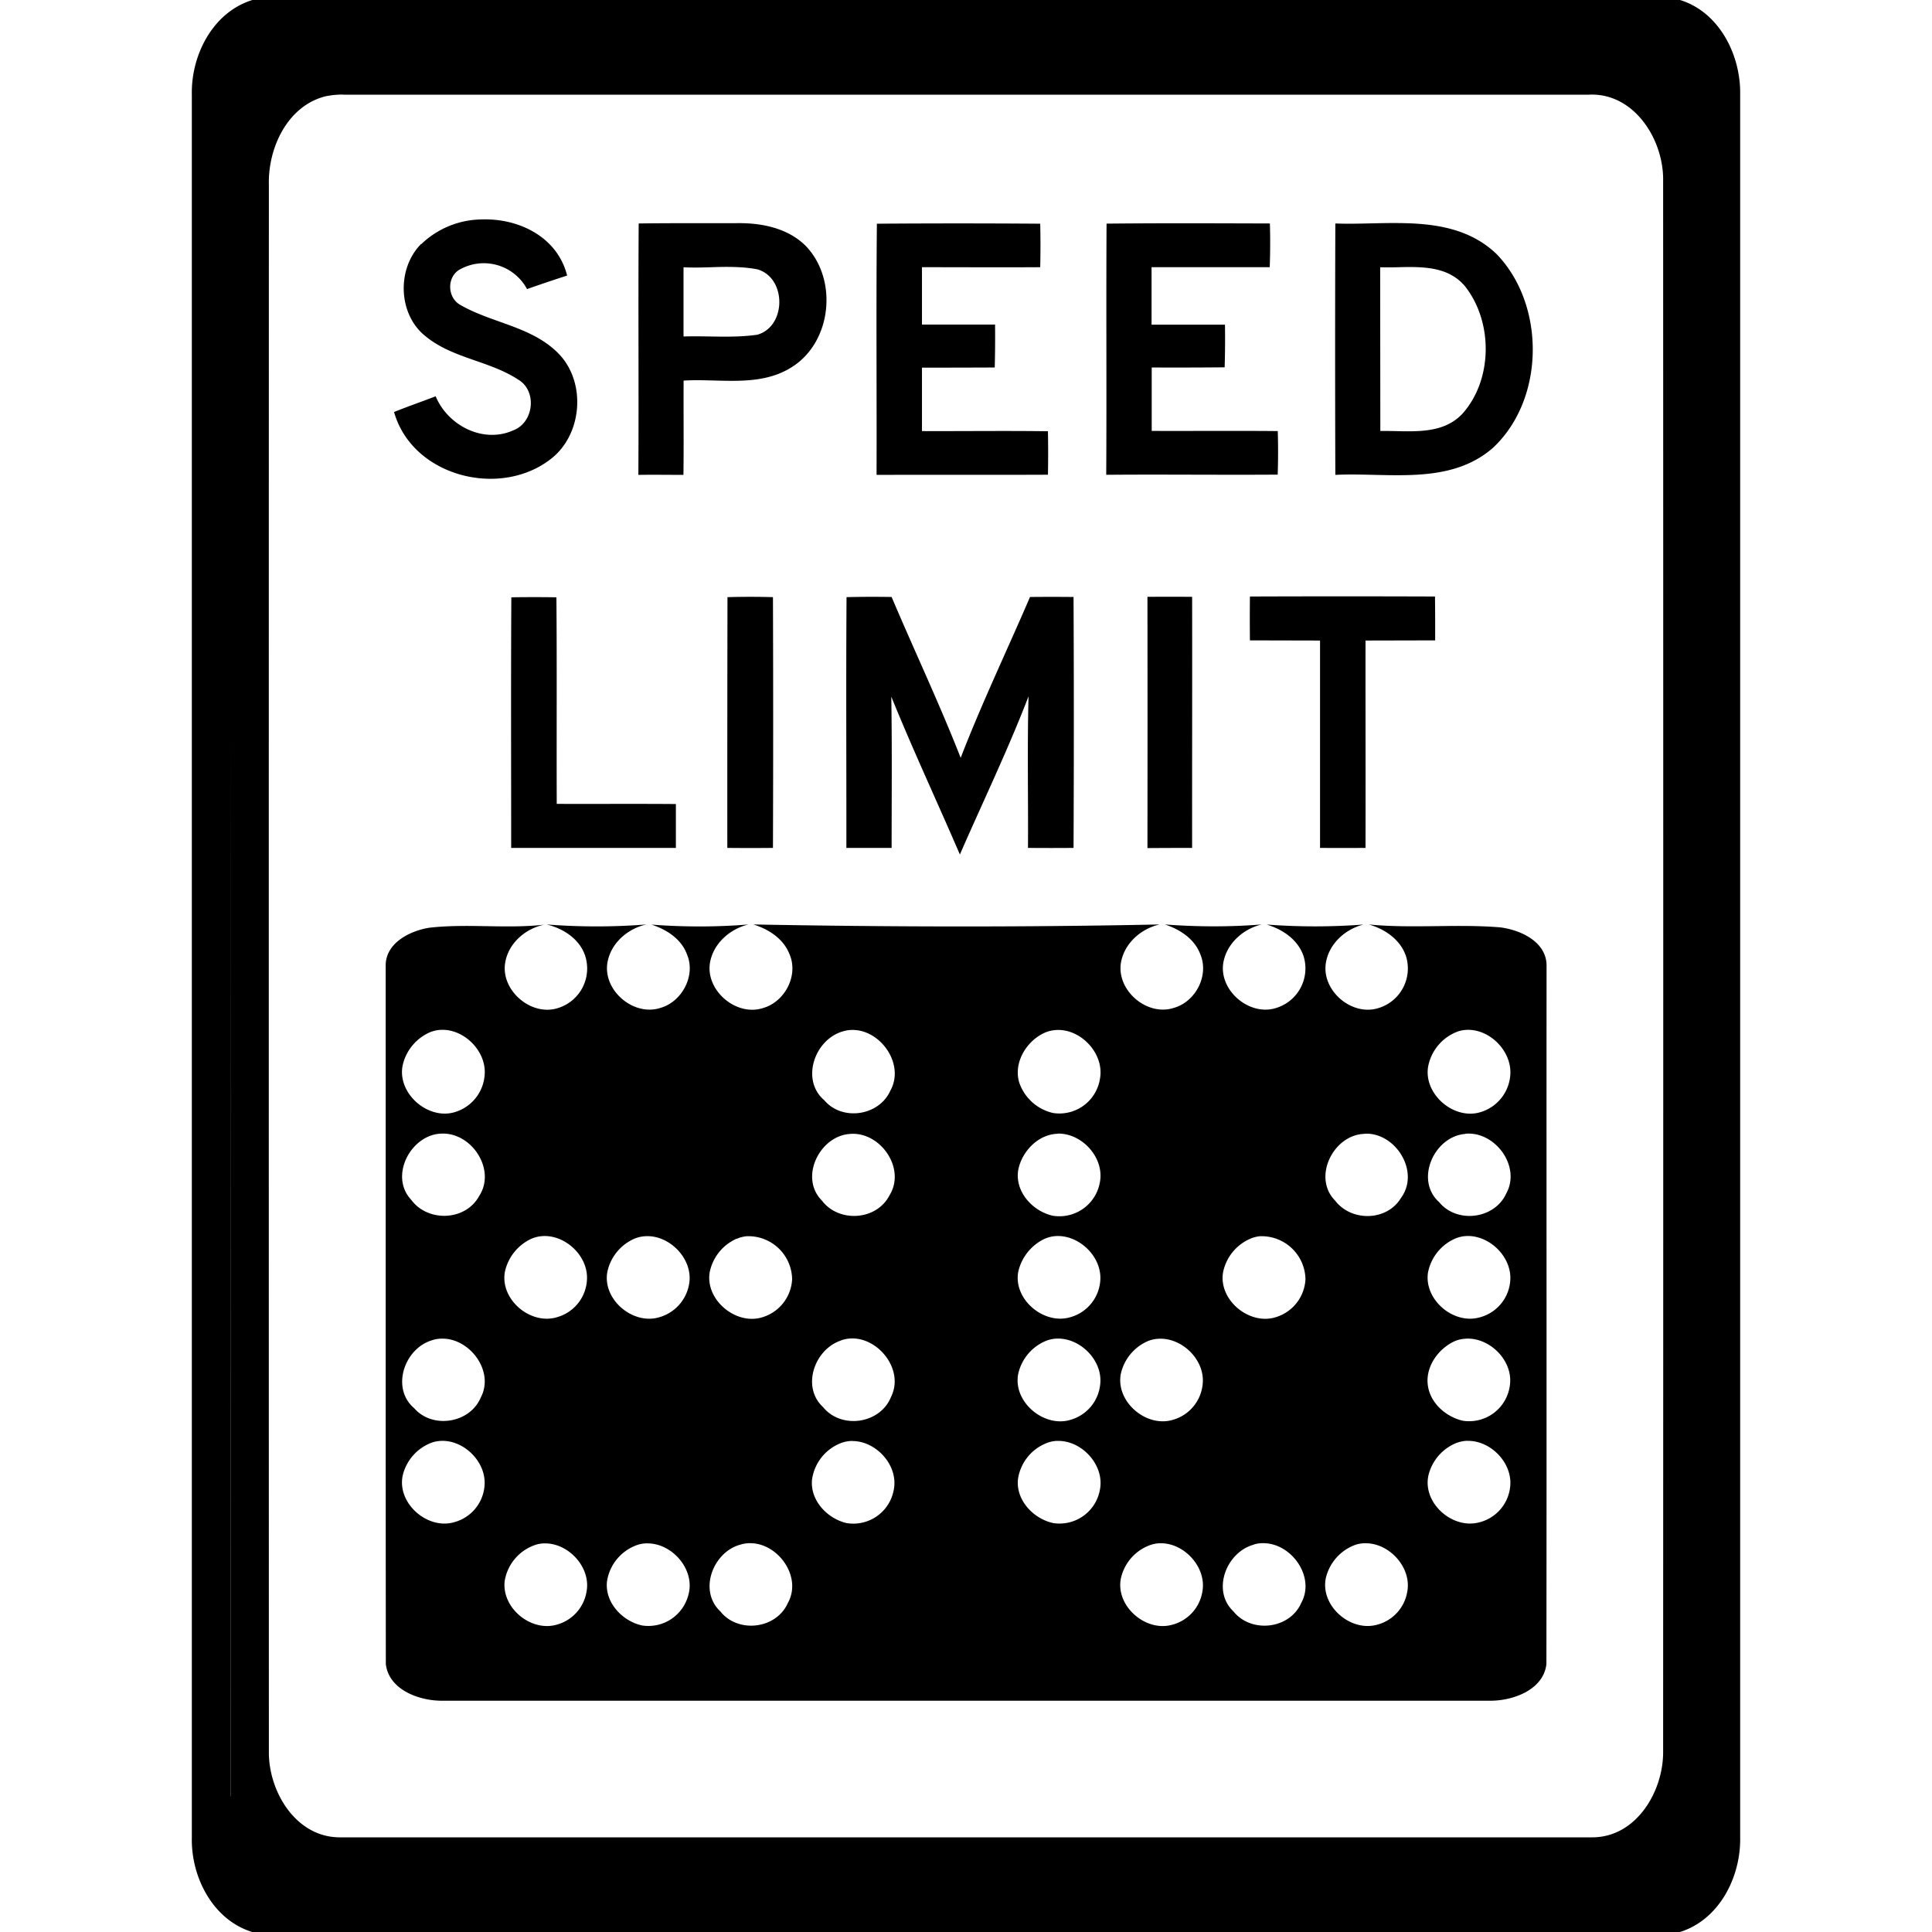
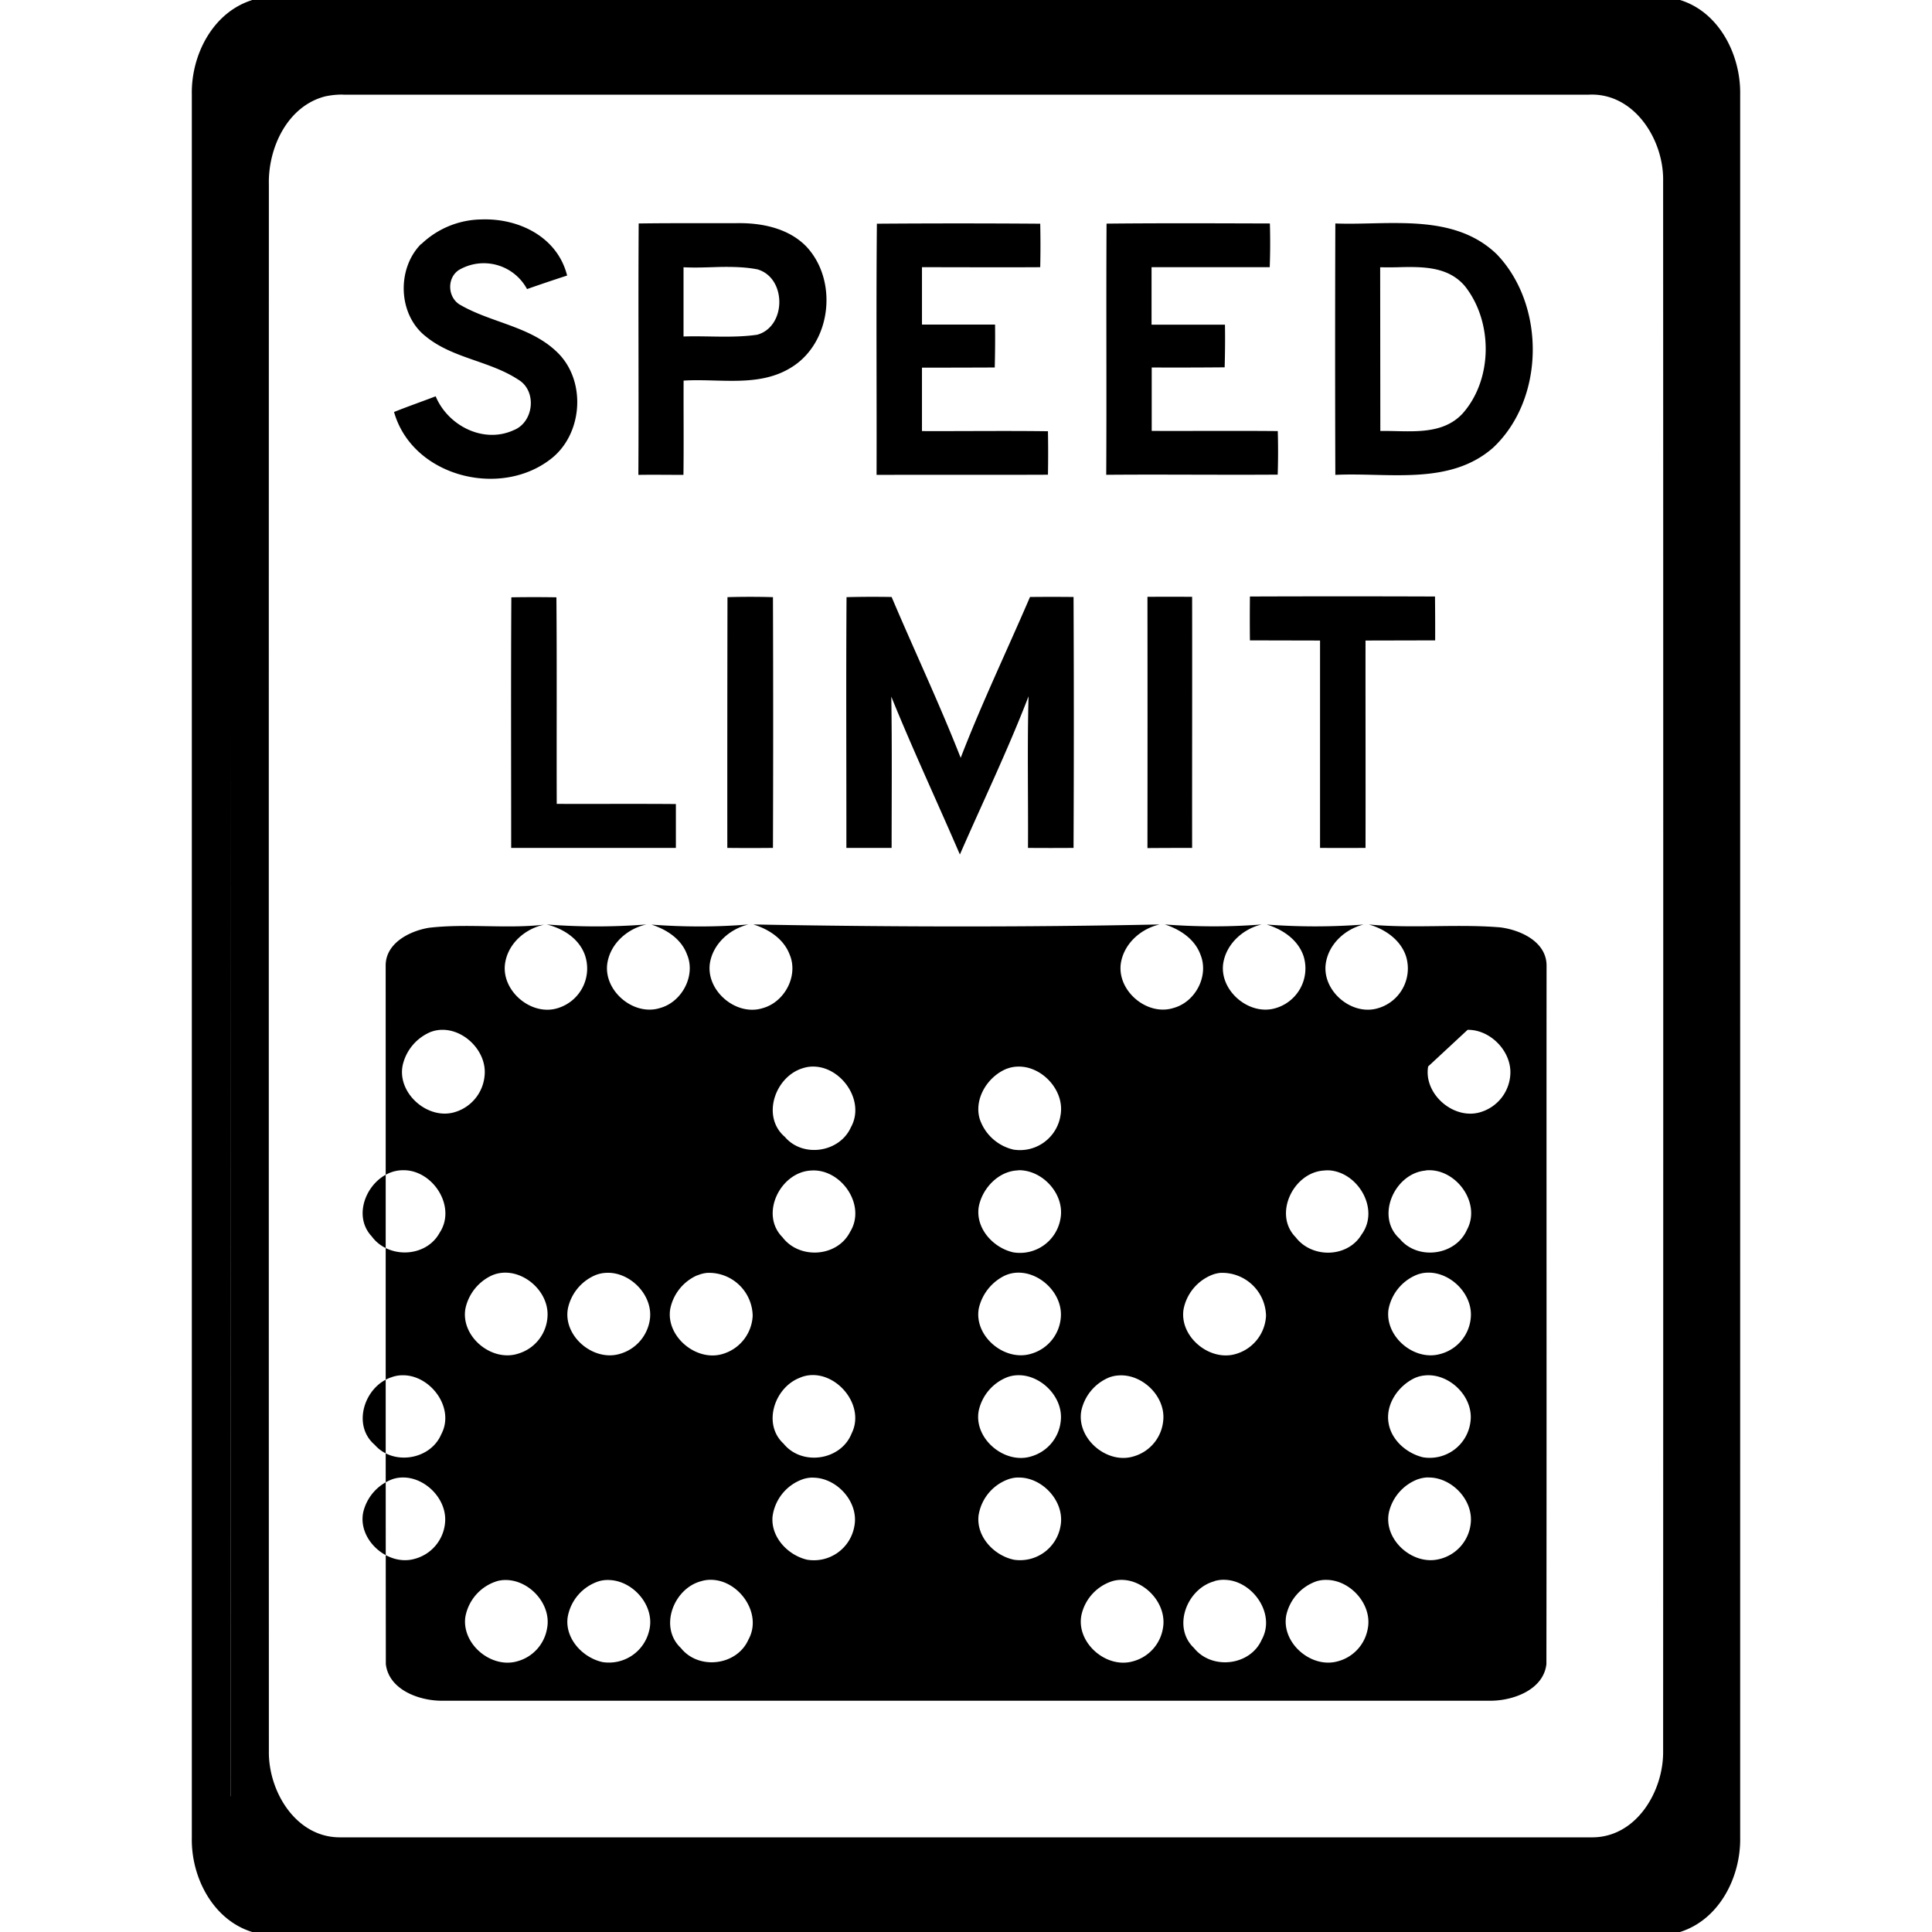
<svg xmlns="http://www.w3.org/2000/svg" width="24" height="24">
-   <path d="M3.129 0v.002c-.487.154-.755.682-.746 1.17V22.83c-.01.487.26 1.019.75 1.17h17.736c.49-.153.756-.684.748-1.172V1.172C21.625.684 21.358.15 20.87 0zm.5.592.002.002zm.635.584h15.474c.563-.027.931.56.922 1.07q.003 9.755 0 19.51c.005.494-.33 1.063-.873 1.068H4.215c-.543-.004-.881-.573-.875-1.068q-.002-9.73 0-19.461c-.012-.458.232-.984.709-1.1h.002a1 1 0 0 1 .213-.02m-1.399.46c-.002 6.894.001 13.787 0 20.68h-.002zM5.98 2.726a1.1 1.1 0 0 0-.746.306l-.002-.002c-.306.306-.289.879.057 1.149.334.274.794.303 1.149.537.237.14.194.532-.06.629-.373.169-.814-.057-.966-.422-.172.066-.346.126-.517.195.226.797 1.305 1.075 1.939.59.407-.305.456-.977.088-1.332-.33-.322-.813-.364-1.2-.586-.161-.086-.176-.333-.023-.435a.61.61 0 0 1 .848.236q.248-.087.498-.168c-.12-.479-.599-.714-1.065-.697m11.395.045c-.267-.003-.535.015-.787.005a464 464 0 0 0 0 3.123c.656-.032 1.416.137 1.957-.335.648-.604.657-1.774.047-2.407-.335-.322-.772-.382-1.217-.386m-8.186.001c-.419.002-.836-.002-1.255.004-.007 1.041.002 2.082-.004 3.123.187-.003.373 0 .56 0 .005-.39 0-.781.002-1.171.442-.028.93.086 1.33-.159.506-.303.593-1.08.196-1.505-.213-.221-.533-.292-.829-.292m6.586.004c-.676-.002-1.354-.005-2.029.002-.006 1.04.002 2.08-.004 3.12.71-.006 1.42.003 2.13-.002q.009-.27.001-.541c-.523-.005-1.044 0-1.566-.002v-.788q.453.002.906-.002.008-.264.004-.53h-.912v-.714h1.468q.01-.271.002-.543m-4.882.002c-.01 1.04-.001 2.081-.004 3.121.71-.002 1.419.001 2.129-.002q.005-.27 0-.54c-.521-.007-1.044 0-1.565-.002v-.788q.453 0 .904-.002.007-.267.004-.533h-.908v-.713c.49 0 .979.003 1.469 0q.006-.27 0-.54a137 137 0 0 0-2.03 0m-1.94.537c.154-.002.307.001.457.03.364.105.362.71-.002.812-.302.044-.61.012-.916.022v-.86c.153.008.307 0 .461-.004m8.473.002c.284-.005.577.005.773.237.35.442.348 1.16-.031 1.584-.264.282-.675.208-1.02.215l-.002-2.034q.136.003.28-.002M15.527 7.41a25 25 0 0 0 0 .545l.871.002v2.576q.282.002.565 0c.002-.859-.001-1.717 0-2.576l.865-.002q.001-.273-.002-.545-1.15-.004-2.299 0m-1.273.004q.002 1.56 0 3.121.276-.002.555-.002c-.001-1.04.002-2.079 0-3.119q-.277-.002-.555 0m-3.178.002a13 13 0 0 0-.56.002c-.007 1.039-.001 2.076-.002 3.115h.562c0-.627.006-1.252-.004-1.879.268.661.57 1.306.852 1.961.286-.655.596-1.298.853-1.965-.017.628-.003 1.255-.007 1.883a36 36 0 0 0 .566 0q.007-1.558 0-3.117a24 24 0 0 0-.541 0c-.286.666-.6 1.322-.861 1.998-.265-.675-.575-1.331-.858-1.998m-2.039.002q-.003 1.558-.002 3.115.285.003.567 0a462 462 0 0 0 0-3.115 10 10 0 0 0-.565 0m-2.685.002c-.006 1.038-.002 2.075-.002 3.113h2.046v-.545c-.493-.004-.987 0-1.48-.002-.003-.856.003-1.711-.004-2.566a17 17 0 0 0-.558 0zm.439 4.064c.204.05.402.175.475.38a.514.514 0 0 1-.33.657c-.333.112-.72-.217-.66-.564.041-.241.249-.42.482-.47-.475.053-.956-.017-1.428.038-.24.039-.54.19-.539.47.001 2.891-.001 5.785.002 8.677.037.318.41.454.69.455H18.52c.28-.001.654-.137.69-.455.004-2.892 0-5.786.002-8.678-.001-.295-.322-.442-.576-.474-.543-.045-1.091.017-1.633-.036.2.056.395.189.463.395a.514.514 0 0 1-.35.646c-.328.098-.698-.22-.646-.56.037-.24.24-.423.468-.48a8 8 0 0 1-1.203 0c.2.06.393.19.46.398a.514.514 0 0 1-.354.642c-.328.095-.698-.223-.645-.562.04-.24.245-.424.477-.479-.4.032-.804.03-1.203 0 .187.06.37.18.441.371.111.264-.059.591-.332.666-.332.107-.712-.219-.654-.564.043-.24.248-.42.48-.473-1.68.035-3.367.031-5.047 0 .188.057.373.176.448.366.118.265-.056.597-.33.673-.331.106-.71-.217-.657-.56.04-.241.247-.424.479-.479-.4.033-.805.032-1.205.002.187.06.37.177.441.37.112.262-.062.59-.332.665-.332.108-.715-.219-.656-.564.042-.241.251-.422.484-.473a8 8 0 0 1-1.24 0m-1.307 1.309c.289-.01.566.273.537.566a.52.52 0 0 1-.363.454c-.342.11-.736-.24-.652-.592a.59.59 0 0 1 .353-.405h.002a.4.4 0 0 1 .123-.023m12.748 0c.287-.005.556.276.53.566a.52.52 0 0 1-.356.452c-.334.115-.724-.215-.664-.563a.58.58 0 0 1 .367-.434.4.4 0 0 1 .123-.021m-7.617.002c.34.017.625.434.446.754-.14.313-.597.382-.82.119-.297-.253-.12-.755.228-.855a.4.4 0 0 1 .146-.018m2.514 0c.301-.014.59.294.537.6a.51.51 0 0 1-.584.431.58.58 0 0 1-.42-.379c-.076-.254.1-.533.338-.627h.002a.4.4 0 0 1 .127-.025m-7.637 1.287c.373-.011.675.452.46.777-.169.31-.638.325-.843.045-.279-.296 0-.818.383-.822m7.647 0c.308-.007.59.308.523.615a.51.51 0 0 1-.584.405c-.25-.056-.473-.3-.428-.569.045-.23.248-.443.49-.449zm3.869.002c.357.028.624.485.398.795-.173.292-.617.301-.82.035-.282-.286-.027-.805.35-.828a.4.4 0 0 1 .072-.002m1.195 0c.368-.036.695.403.51.74-.143.32-.612.38-.834.11-.308-.275-.062-.818.324-.848zm-7.64.002c.374-.03.695.429.488.762-.16.315-.63.344-.84.066-.285-.286-.027-.806.351-.828m-2.547 1.271c.295-.02.586.269.55.57a.52.52 0 0 1-.373.436c-.329.1-.71-.221-.646-.564a.58.58 0 0 1 .342-.414.4.4 0 0 1 .127-.028m1.261 0a.543.543 0 0 1 .565.534.52.52 0 0 1-.375.474c-.327.098-.706-.22-.649-.56a.58.58 0 0 1 .336-.418v.002a.4.4 0 0 1 .123-.032m6.375 0a.545.545 0 0 1 .567.534.52.52 0 0 1-.377.474c-.326.096-.703-.218-.647-.558a.58.58 0 0 1 .336-.418.4.4 0 0 1 .121-.032m2.536 0c.29-.034.587.236.576.534a.51.51 0 0 1-.389.476c-.32.085-.68-.22-.635-.553a.58.58 0 0 1 .324-.421.4.4 0 0 1 .123-.036m-11.481.002c.292-.043.597.225.588.526a.51.51 0 0 1-.367.476c-.33.106-.716-.216-.653-.562a.59.59 0 0 1 .307-.4.4.4 0 0 1 .125-.04m6.375 0c.294-.044.602.229.59.532a.51.51 0 0 1-.367.47c-.33.104-.716-.217-.653-.562a.6.6 0 0 1 .307-.4.4.4 0 0 1 .123-.04m-2.512 1.268c.345-.017.669.391.502.725-.133.336-.618.407-.845.127-.265-.244-.113-.695.197-.817a.4.4 0 0 1 .146-.035m-5.066.002c.341.003.644.409.47.734-.135.318-.599.391-.826.13-.289-.246-.125-.732.21-.84a.4.4 0 0 1 .146-.024m7.619 0c.293-.017.582.269.547.568a.51.51 0 0 1-.361.438c-.333.109-.727-.22-.657-.57a.58.58 0 0 1 .346-.409.4.4 0 0 1 .125-.027m1.268.002c.293-.02.584.262.552.562a.51.51 0 0 1-.369.444c-.33.102-.713-.224-.648-.569a.58.58 0 0 1 .34-.41.4.4 0 0 1 .125-.027m3.802 0c.302-.031.607.263.567.572a.51.51 0 0 1-.59.445c-.204-.049-.394-.214-.428-.427-.039-.231.12-.46.324-.557a.4.4 0 0 1 .127-.033m-7.6 1.27c.298.001.575.307.512.609a.51.51 0 0 1-.587.41c-.238-.056-.452-.281-.428-.537a.57.57 0 0 1 .377-.463.4.4 0 0 1 .127-.02m2.538 0c.303-.014.594.296.535.603a.51.51 0 0 1-.576.418c-.247-.05-.472-.285-.442-.549a.57.57 0 0 1 .354-.445.4.4 0 0 1 .129-.028m5.101 0c.288-.006.562.275.53.568a.51.51 0 0 1-.405.449c-.328.072-.686-.254-.61-.59a.58.58 0 0 1 .36-.406h.002a.4.4 0 0 1 .123-.022m-12.748.001c.29-.01.569.273.536.569a.51.51 0 0 1-.375.441c-.333.098-.715-.236-.64-.582a.58.58 0 0 1 .354-.404.4.4 0 0 1 .125-.024m3.866 1.272c.333.021.614.425.44.74-.143.327-.62.383-.84.106-.277-.26-.088-.742.253-.83a.4.4 0 0 1 .147-.016m5.088 0c.288.01.552.304.501.597a.51.51 0 0 1-.375.415c-.335.095-.713-.24-.636-.584a.57.57 0 0 1 .384-.413.4.4 0 0 1 .126-.015m1.287 0c.334.021.616.426.441.742-.143.326-.62.38-.842.104-.275-.26-.086-.739.254-.829v-.002a.4.4 0 0 1 .147-.015m1.248 0c.295.003.568.306.51.605a.51.51 0 0 1-.387.41c-.327.081-.691-.24-.625-.578a.58.58 0 0 1 .375-.42.4.4 0 0 1 .127-.017m-10.178.002c.289.014.552.311.492.605a.51.51 0 0 1-.365.403c-.322.097-.693-.208-.65-.545a.57.57 0 0 1 .4-.451.4.4 0 0 1 .123-.012m1.271 0c.3.013.57.332.489.633a.513.513 0 0 1-.578.386c-.246-.054-.467-.29-.434-.552a.57.57 0 0 1 .394-.454.4.4 0 0 1 .13-.013m-5.058 3.728" />
+   <path d="M3.129 0v.002c-.487.154-.755.682-.746 1.17V22.83c-.01.487.26 1.019.75 1.17h17.736c.49-.153.756-.684.748-1.172V1.172C21.625.684 21.358.15 20.87 0zm.5.592.002.002zm.635.584h15.474c.563-.027.931.56.922 1.07q.003 9.755 0 19.51c.005.494-.33 1.063-.873 1.068H4.215c-.543-.004-.881-.573-.875-1.068q-.002-9.73 0-19.461c-.012-.458.232-.984.709-1.1h.002a1 1 0 0 1 .213-.02m-1.399.46c-.002 6.894.001 13.787 0 20.68h-.002zM5.98 2.726a1.1 1.1 0 0 0-.746.306l-.002-.002c-.306.306-.289.879.057 1.149.334.274.794.303 1.149.537.237.14.194.532-.06.629-.373.169-.814-.057-.966-.422-.172.066-.346.126-.517.195.226.797 1.305 1.075 1.939.59.407-.305.456-.977.088-1.332-.33-.322-.813-.364-1.2-.586-.161-.086-.176-.333-.023-.435a.61.61 0 0 1 .848.236q.248-.087.498-.168c-.12-.479-.599-.714-1.065-.697m11.395.045c-.267-.003-.535.015-.787.005a464 464 0 0 0 0 3.123c.656-.032 1.416.137 1.957-.335.648-.604.657-1.774.047-2.407-.335-.322-.772-.382-1.217-.386m-8.186.001c-.419.002-.836-.002-1.255.004-.007 1.041.002 2.082-.004 3.123.187-.003.373 0 .56 0 .005-.39 0-.781.002-1.171.442-.028.93.086 1.33-.159.506-.303.593-1.08.196-1.505-.213-.221-.533-.292-.829-.292m6.586.004c-.676-.002-1.354-.005-2.029.002-.006 1.04.002 2.08-.004 3.12.71-.006 1.42.003 2.13-.002q.009-.27.001-.541c-.523-.005-1.044 0-1.566-.002v-.788q.453.002.906-.002.008-.264.004-.53h-.912v-.714h1.468q.01-.271.002-.543m-4.882.002c-.01 1.04-.001 2.081-.004 3.121.71-.002 1.419.001 2.129-.002q.005-.27 0-.54c-.521-.007-1.044 0-1.565-.002v-.788q.453 0 .904-.002.007-.267.004-.533h-.908v-.713c.49 0 .979.003 1.469 0q.006-.27 0-.54a137 137 0 0 0-2.03 0m-1.94.537c.154-.002.307.001.457.03.364.105.362.71-.002.812-.302.044-.61.012-.916.022v-.86c.153.008.307 0 .461-.004m8.473.002c.284-.005.577.005.773.237.35.442.348 1.16-.031 1.584-.264.282-.675.208-1.02.215l-.002-2.034q.136.003.28-.002M15.527 7.41a25 25 0 0 0 0 .545l.871.002v2.576q.282.002.565 0c.002-.859-.001-1.717 0-2.576l.865-.002q.001-.273-.002-.545-1.15-.004-2.299 0m-1.273.004q.002 1.56 0 3.121.276-.002.555-.002c-.001-1.04.002-2.079 0-3.119q-.277-.002-.555 0m-3.178.002a13 13 0 0 0-.56.002c-.007 1.039-.001 2.076-.002 3.115h.562c0-.627.006-1.252-.004-1.879.268.661.57 1.306.852 1.961.286-.655.596-1.298.853-1.965-.017.628-.003 1.255-.007 1.883a36 36 0 0 0 .566 0q.007-1.558 0-3.117a24 24 0 0 0-.541 0c-.286.666-.6 1.322-.861 1.998-.265-.675-.575-1.331-.858-1.998m-2.039.002q-.003 1.558-.002 3.115.285.003.567 0a462 462 0 0 0 0-3.115 10 10 0 0 0-.565 0m-2.685.002c-.006 1.038-.002 2.075-.002 3.113h2.046v-.545c-.493-.004-.987 0-1.48-.002-.003-.856.003-1.711-.004-2.566a17 17 0 0 0-.558 0zm.439 4.064c.204.05.402.175.475.38a.514.514 0 0 1-.33.657c-.333.112-.72-.217-.66-.564.041-.241.249-.42.482-.47-.475.053-.956-.017-1.428.038-.24.039-.54.19-.539.47.001 2.891-.001 5.785.002 8.677.037.318.41.454.69.455H18.52c.28-.001.654-.137.69-.455.004-2.892 0-5.786.002-8.678-.001-.295-.322-.442-.576-.474-.543-.045-1.091.017-1.633-.036.2.056.395.189.463.395a.514.514 0 0 1-.35.646c-.328.098-.698-.22-.646-.56.037-.24.24-.423.468-.48a8 8 0 0 1-1.203 0c.2.06.393.19.46.398a.514.514 0 0 1-.354.642c-.328.095-.698-.223-.645-.562.04-.24.245-.424.477-.479-.4.032-.804.03-1.203 0 .187.06.37.18.441.371.111.264-.059.591-.332.666-.332.107-.712-.219-.654-.564.043-.24.248-.42.48-.473-1.68.035-3.367.031-5.047 0 .188.057.373.176.448.366.118.265-.056.597-.33.673-.331.106-.71-.217-.657-.56.04-.241.247-.424.479-.479-.4.033-.805.032-1.205.002.187.06.37.177.441.37.112.262-.062.59-.332.665-.332.108-.715-.219-.656-.564.042-.241.251-.422.484-.473a8 8 0 0 1-1.24 0m-1.307 1.309c.289-.01.566.273.537.566a.52.52 0 0 1-.363.454c-.342.11-.736-.24-.652-.592a.59.59 0 0 1 .353-.405h.002a.4.4 0 0 1 .123-.023m12.748 0c.287-.005.556.276.53.566a.52.52 0 0 1-.356.452c-.334.115-.724-.215-.664-.563m-7.617.002c.34.017.625.434.446.754-.14.313-.597.382-.82.119-.297-.253-.12-.755.228-.855a.4.4 0 0 1 .146-.018m2.514 0c.301-.014.59.294.537.6a.51.51 0 0 1-.584.431.58.58 0 0 1-.42-.379c-.076-.254.1-.533.338-.627h.002a.4.4 0 0 1 .127-.025m-7.637 1.287c.373-.011.675.452.46.777-.169.31-.638.325-.843.045-.279-.296 0-.818.383-.822m7.647 0c.308-.007.59.308.523.615a.51.51 0 0 1-.584.405c-.25-.056-.473-.3-.428-.569.045-.23.248-.443.49-.449zm3.869.002c.357.028.624.485.398.795-.173.292-.617.301-.82.035-.282-.286-.027-.805.35-.828a.4.4 0 0 1 .072-.002m1.195 0c.368-.036.695.403.51.74-.143.32-.612.38-.834.11-.308-.275-.062-.818.324-.848zm-7.64.002c.374-.03.695.429.488.762-.16.315-.63.344-.84.066-.285-.286-.027-.806.351-.828m-2.547 1.271c.295-.02.586.269.55.57a.52.52 0 0 1-.373.436c-.329.1-.71-.221-.646-.564a.58.58 0 0 1 .342-.414.4.4 0 0 1 .127-.028m1.261 0a.543.543 0 0 1 .565.534.52.52 0 0 1-.375.474c-.327.098-.706-.22-.649-.56a.58.58 0 0 1 .336-.418v.002a.4.4 0 0 1 .123-.032m6.375 0a.545.545 0 0 1 .567.534.52.52 0 0 1-.377.474c-.326.096-.703-.218-.647-.558a.58.58 0 0 1 .336-.418.4.4 0 0 1 .121-.032m2.536 0c.29-.034.587.236.576.534a.51.51 0 0 1-.389.476c-.32.085-.68-.22-.635-.553a.58.58 0 0 1 .324-.421.4.4 0 0 1 .123-.036m-11.481.002c.292-.043.597.225.588.526a.51.51 0 0 1-.367.476c-.33.106-.716-.216-.653-.562a.59.59 0 0 1 .307-.4.4.4 0 0 1 .125-.04m6.375 0c.294-.044.602.229.59.532a.51.51 0 0 1-.367.47c-.33.104-.716-.217-.653-.562a.6.6 0 0 1 .307-.4.4.4 0 0 1 .123-.04m-2.512 1.268c.345-.017.669.391.502.725-.133.336-.618.407-.845.127-.265-.244-.113-.695.197-.817a.4.4 0 0 1 .146-.035m-5.066.002c.341.003.644.409.47.734-.135.318-.599.391-.826.13-.289-.246-.125-.732.21-.84a.4.4 0 0 1 .146-.024m7.619 0c.293-.017.582.269.547.568a.51.51 0 0 1-.361.438c-.333.109-.727-.22-.657-.57a.58.58 0 0 1 .346-.409.4.4 0 0 1 .125-.027m1.268.002c.293-.02.584.262.552.562a.51.51 0 0 1-.369.444c-.33.102-.713-.224-.648-.569a.58.58 0 0 1 .34-.41.4.4 0 0 1 .125-.027m3.802 0c.302-.031.607.263.567.572a.51.51 0 0 1-.59.445c-.204-.049-.394-.214-.428-.427-.039-.231.12-.46.324-.557a.4.4 0 0 1 .127-.033m-7.6 1.27c.298.001.575.307.512.609a.51.51 0 0 1-.587.41c-.238-.056-.452-.281-.428-.537a.57.57 0 0 1 .377-.463.4.4 0 0 1 .127-.02m2.538 0c.303-.014.594.296.535.603a.51.51 0 0 1-.576.418c-.247-.05-.472-.285-.442-.549a.57.57 0 0 1 .354-.445.4.4 0 0 1 .129-.028m5.101 0c.288-.006.562.275.53.568a.51.51 0 0 1-.405.449c-.328.072-.686-.254-.61-.59a.58.58 0 0 1 .36-.406h.002a.4.4 0 0 1 .123-.022m-12.748.001c.29-.01.569.273.536.569a.51.51 0 0 1-.375.441c-.333.098-.715-.236-.64-.582a.58.58 0 0 1 .354-.404.4.4 0 0 1 .125-.024m3.866 1.272c.333.021.614.425.44.74-.143.327-.62.383-.84.106-.277-.26-.088-.742.253-.83a.4.4 0 0 1 .147-.016m5.088 0c.288.01.552.304.501.597a.51.51 0 0 1-.375.415c-.335.095-.713-.24-.636-.584a.57.57 0 0 1 .384-.413.4.4 0 0 1 .126-.015m1.287 0c.334.021.616.426.441.742-.143.326-.62.38-.842.104-.275-.26-.086-.739.254-.829v-.002a.4.4 0 0 1 .147-.015m1.248 0c.295.003.568.306.51.605a.51.51 0 0 1-.387.41c-.327.081-.691-.24-.625-.578a.58.58 0 0 1 .375-.42.4.4 0 0 1 .127-.017m-10.178.002c.289.014.552.311.492.605a.51.51 0 0 1-.365.403c-.322.097-.693-.208-.65-.545a.57.57 0 0 1 .4-.451.4.4 0 0 1 .123-.012m1.271 0c.3.013.57.332.489.633a.513.513 0 0 1-.578.386c-.246-.054-.467-.29-.434-.552a.57.57 0 0 1 .394-.454.4.4 0 0 1 .13-.013m-5.058 3.728" />
</svg>